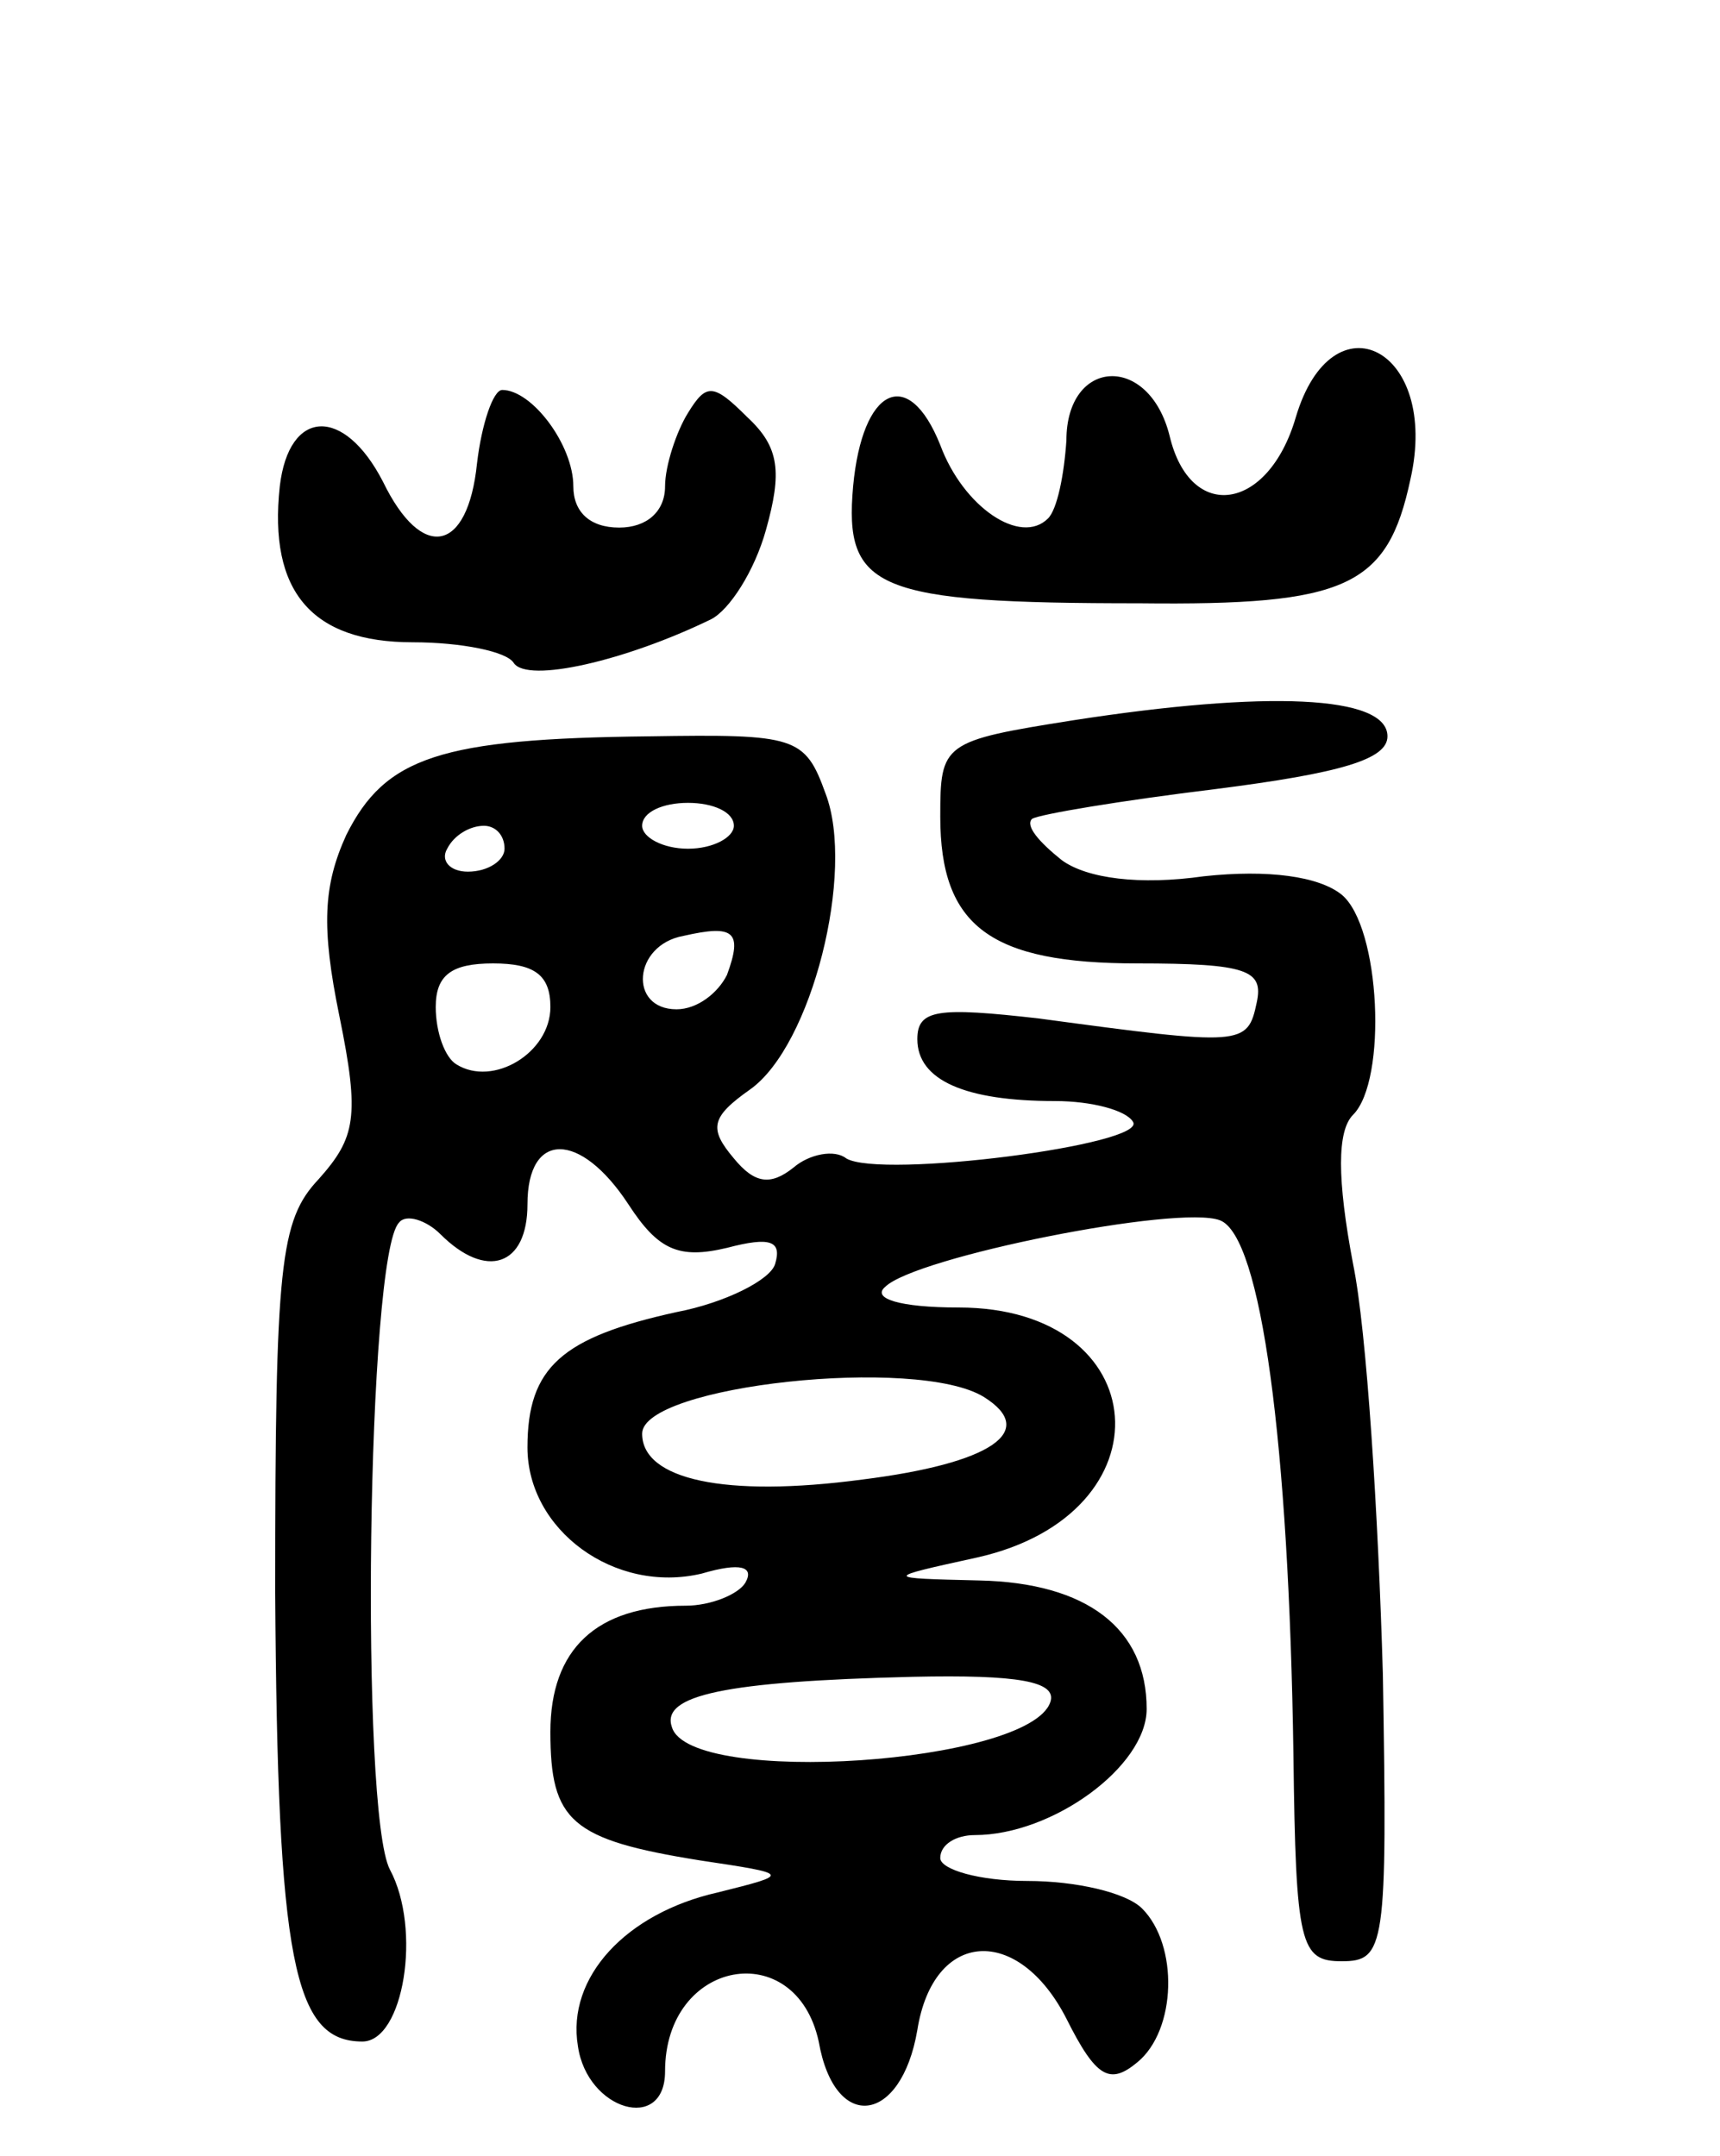
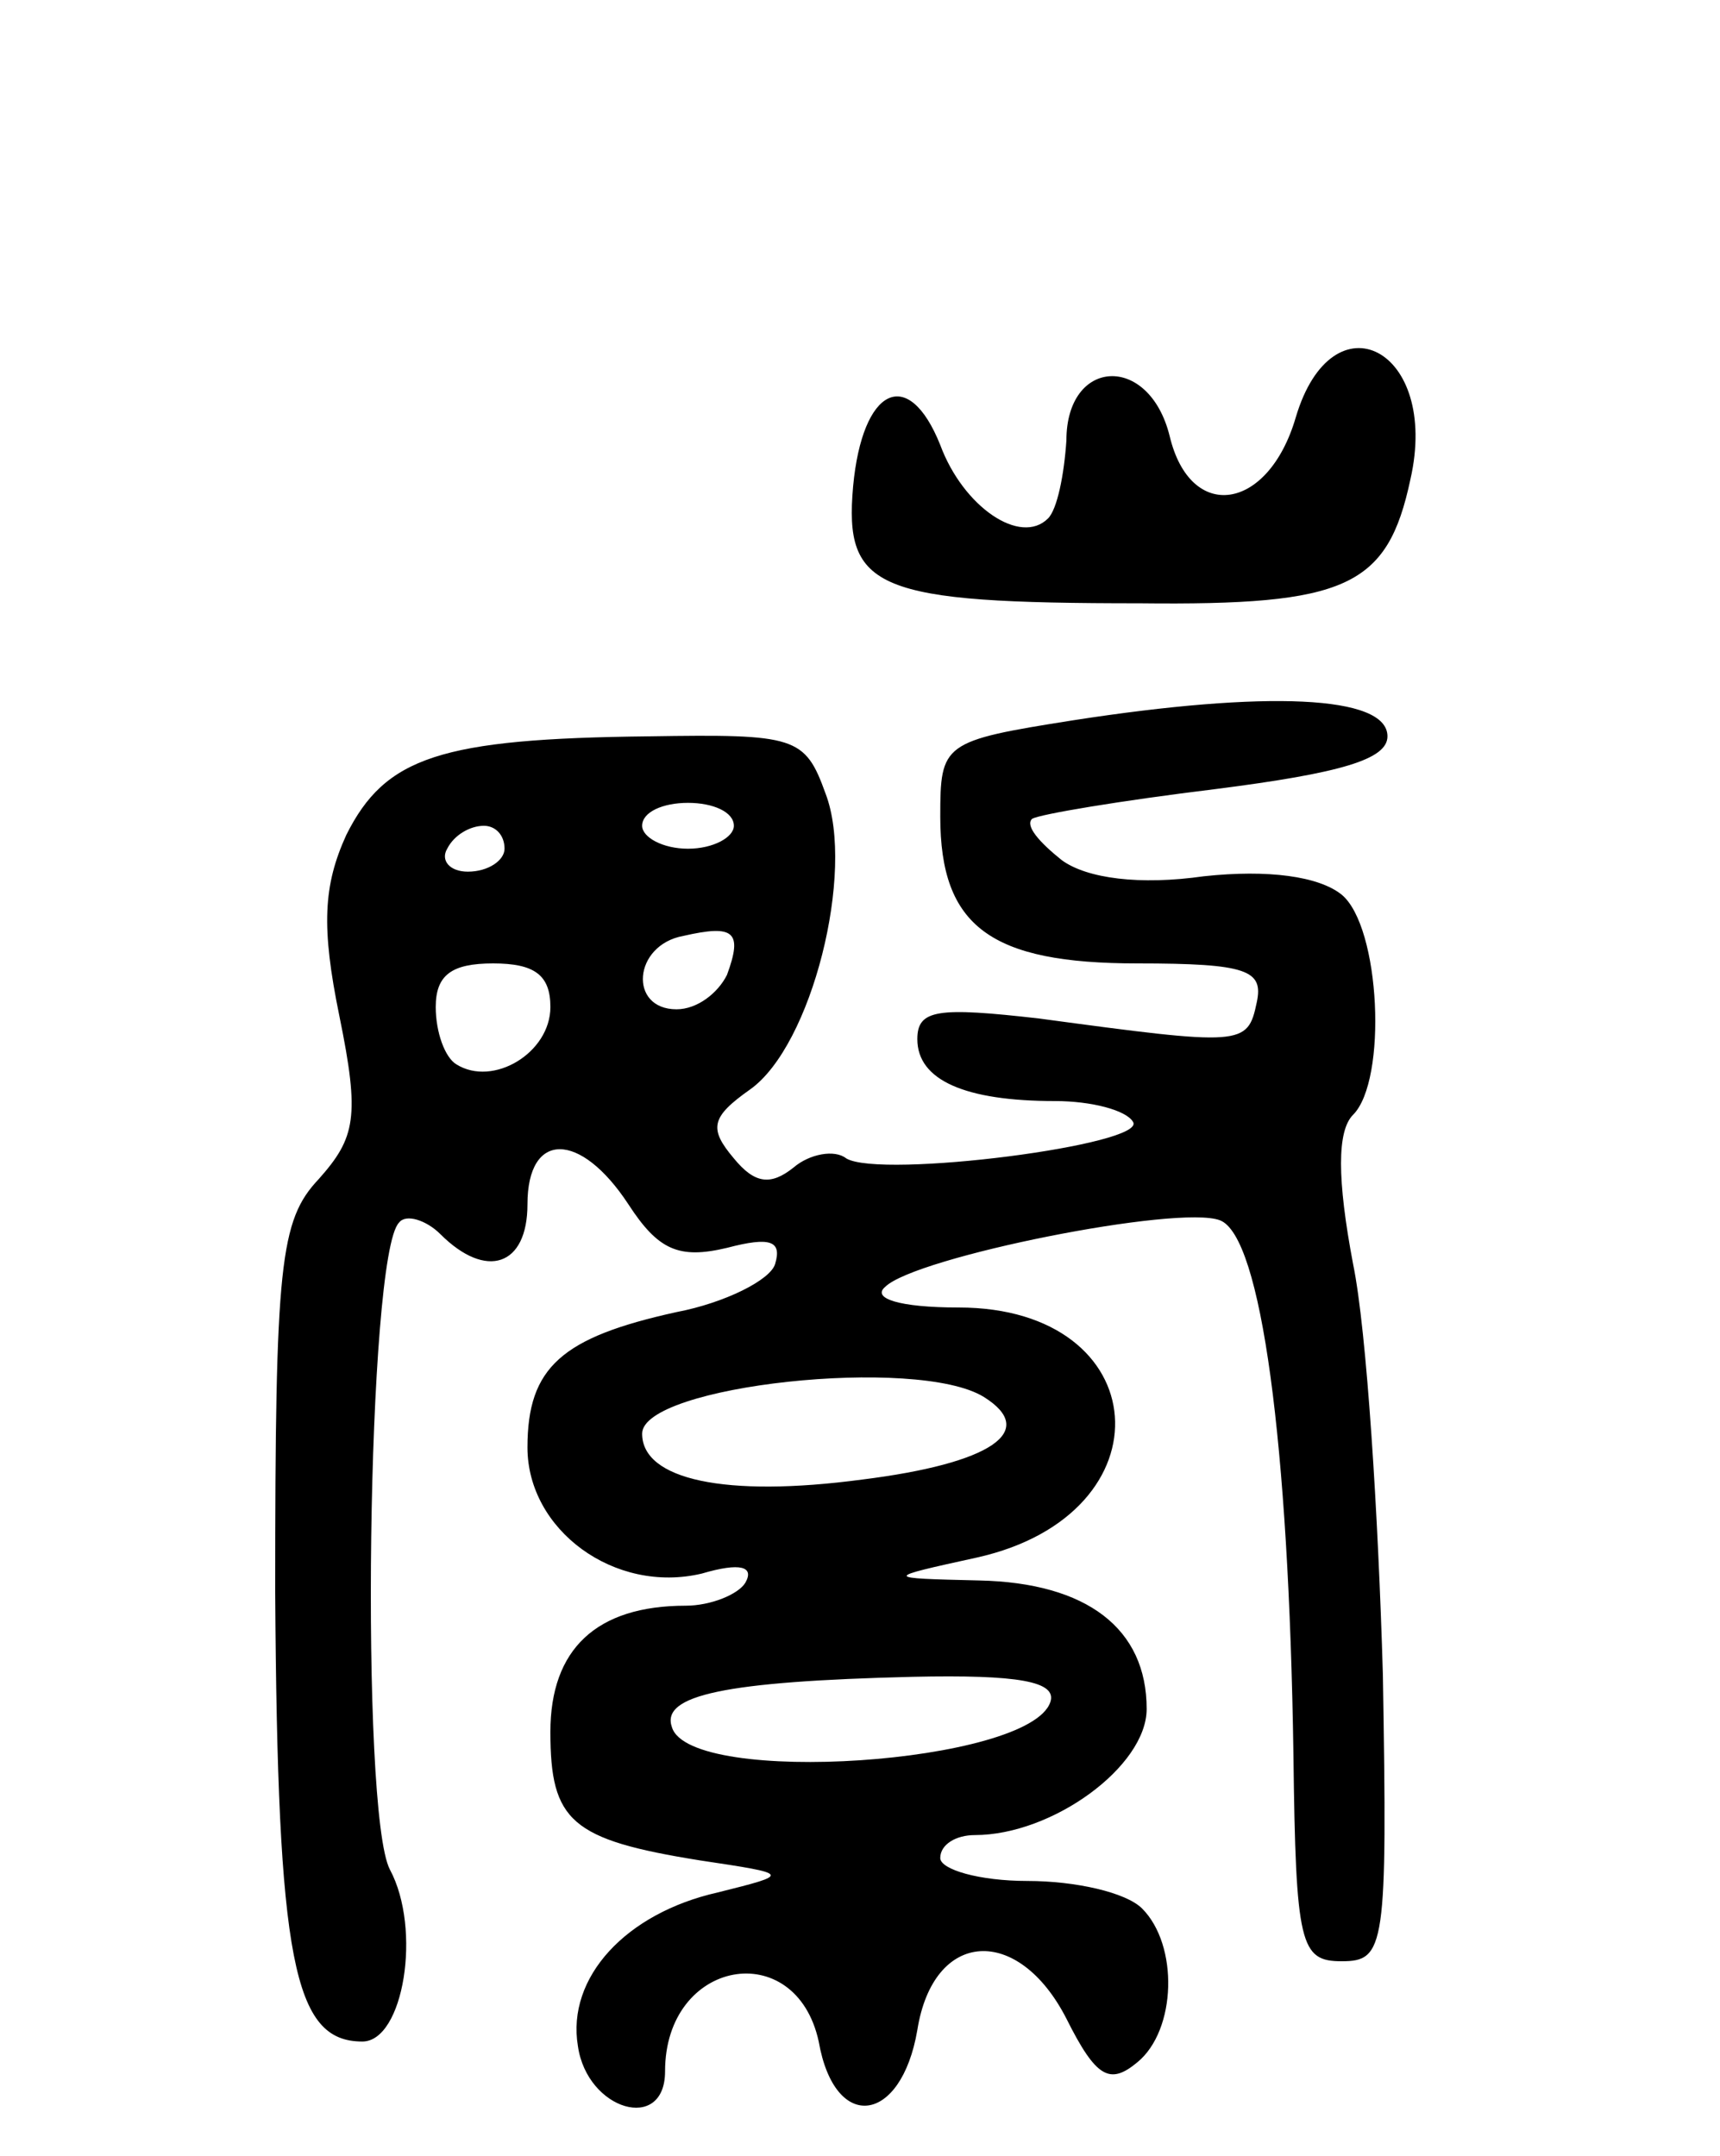
<svg xmlns="http://www.w3.org/2000/svg" version="1.0" width="75" height="94" viewBox="0 0 75 94">
  <g transform="translate(0,94) scale(0.1,-0.1)">
    <path d="M565 758 c-12 -41 -46 -46 -55 -8 -9 36 -45 34 -45 -2 -1 -15 -4 -30 -8 -34 -12 -12 -37 5 -47 32 -14 35 -34 25 -38 -18 -4 -45 10 -51 125 -51 90 -1 108 7 118 54 13 57 -34 81 -50 27z" />
-     <path d="M208 738 c-4 -39 -24 -43 -41 -8 -17 33 -41 32 -45 -2 -5 -46 14 -68 58 -68 21 0 41 -4 44 -9 6 -9 49 1 86 19 8 4 19 21 24 39 7 25 6 36 -8 49 -15 15 -18 15 -26 2 -5 -8 -10 -23 -10 -32 0 -11 -8 -18 -20 -18 -13 0 -20 7 -20 18 0 18 -18 42 -31 42 -4 0 -9 -15 -11 -32z" />
    <path d="M468 626 c-57 -9 -58 -10 -58 -42 0 -48 22 -64 86 -64 48 0 55 -3 52 -17 -4 -19 -6 -19 -95 -7 -44 5 -53 4 -53 -9 0 -18 21 -27 60 -27 16 0 31 -4 34 -9 7 -10 -110 -25 -125 -16 -5 4 -16 2 -23 -4 -10 -8 -17 -7 -26 4 -11 13 -10 18 7 30 27 19 46 95 33 129 -9 25 -13 26 -77 25 -91 -1 -115 -9 -132 -43 -10 -22 -11 -40 -3 -79 9 -44 7 -53 -9 -71 -17 -18 -19 -37 -19 -180 1 -161 8 -196 38 -196 18 0 26 49 12 75 -13 25 -10 268 4 282 3 4 12 1 18 -5 20 -20 38 -14 38 13 0 32 23 32 44 0 13 -20 22 -24 43 -19 19 5 24 3 21 -7 -2 -7 -22 -17 -43 -21 -50 -11 -65 -24 -65 -59 0 -36 38 -64 76 -55 17 5 23 3 19 -4 -3 -5 -15 -10 -26 -10 -39 0 -59 -19 -59 -55 0 -39 9 -47 65 -56 40 -6 40 -6 8 -14 -40 -9 -66 -37 -61 -67 4 -28 38 -38 38 -11 0 49 57 59 67 13 7 -40 36 -36 43 5 7 44 44 46 65 5 13 -26 19 -29 31 -19 17 14 18 51 2 67 -7 7 -29 12 -50 12 -21 0 -38 5 -38 10 0 6 7 10 15 10 34 0 75 30 75 55 0 35 -26 55 -73 56 -42 1 -42 1 -1 10 85 19 78 109 -8 109 -26 0 -38 4 -32 9 13 13 128 36 146 29 18 -7 30 -97 32 -233 1 -83 3 -90 21 -90 19 0 20 6 18 125 -2 69 -7 150 -13 179 -7 37 -7 58 0 65 15 15 12 82 -5 96 -10 8 -32 11 -60 8 -28 -4 -51 -1 -62 7 -10 8 -16 15 -13 18 3 2 39 8 80 13 55 7 75 13 75 23 0 18 -53 20 -137 7z m-148 -46 c0 -5 -9 -10 -20 -10 -11 0 -20 5 -20 10 0 6 9 10 20 10 11 0 20 -4 20 -10z m-100 -10 c0 -5 -7 -10 -16 -10 -8 0 -12 5 -9 10 3 6 10 10 16 10 5 0 9 -4 9 -10z m97 -55 c-4 -8 -13 -15 -22 -15 -21 0 -19 28 3 32 22 5 26 2 19 -17z m-77 -14 c0 -20 -25 -35 -41 -25 -5 3 -9 14 -9 25 0 14 7 19 25 19 18 0 25 -5 25 -19z m189 -170 c24 -15 3 -29 -53 -36 -60 -8 -96 0 -96 20 0 21 120 34 149 16z m29 -133 c-9 -27 -157 -37 -165 -11 -5 14 23 20 105 22 46 1 63 -2 60 -11z" />
  </g>
</svg>